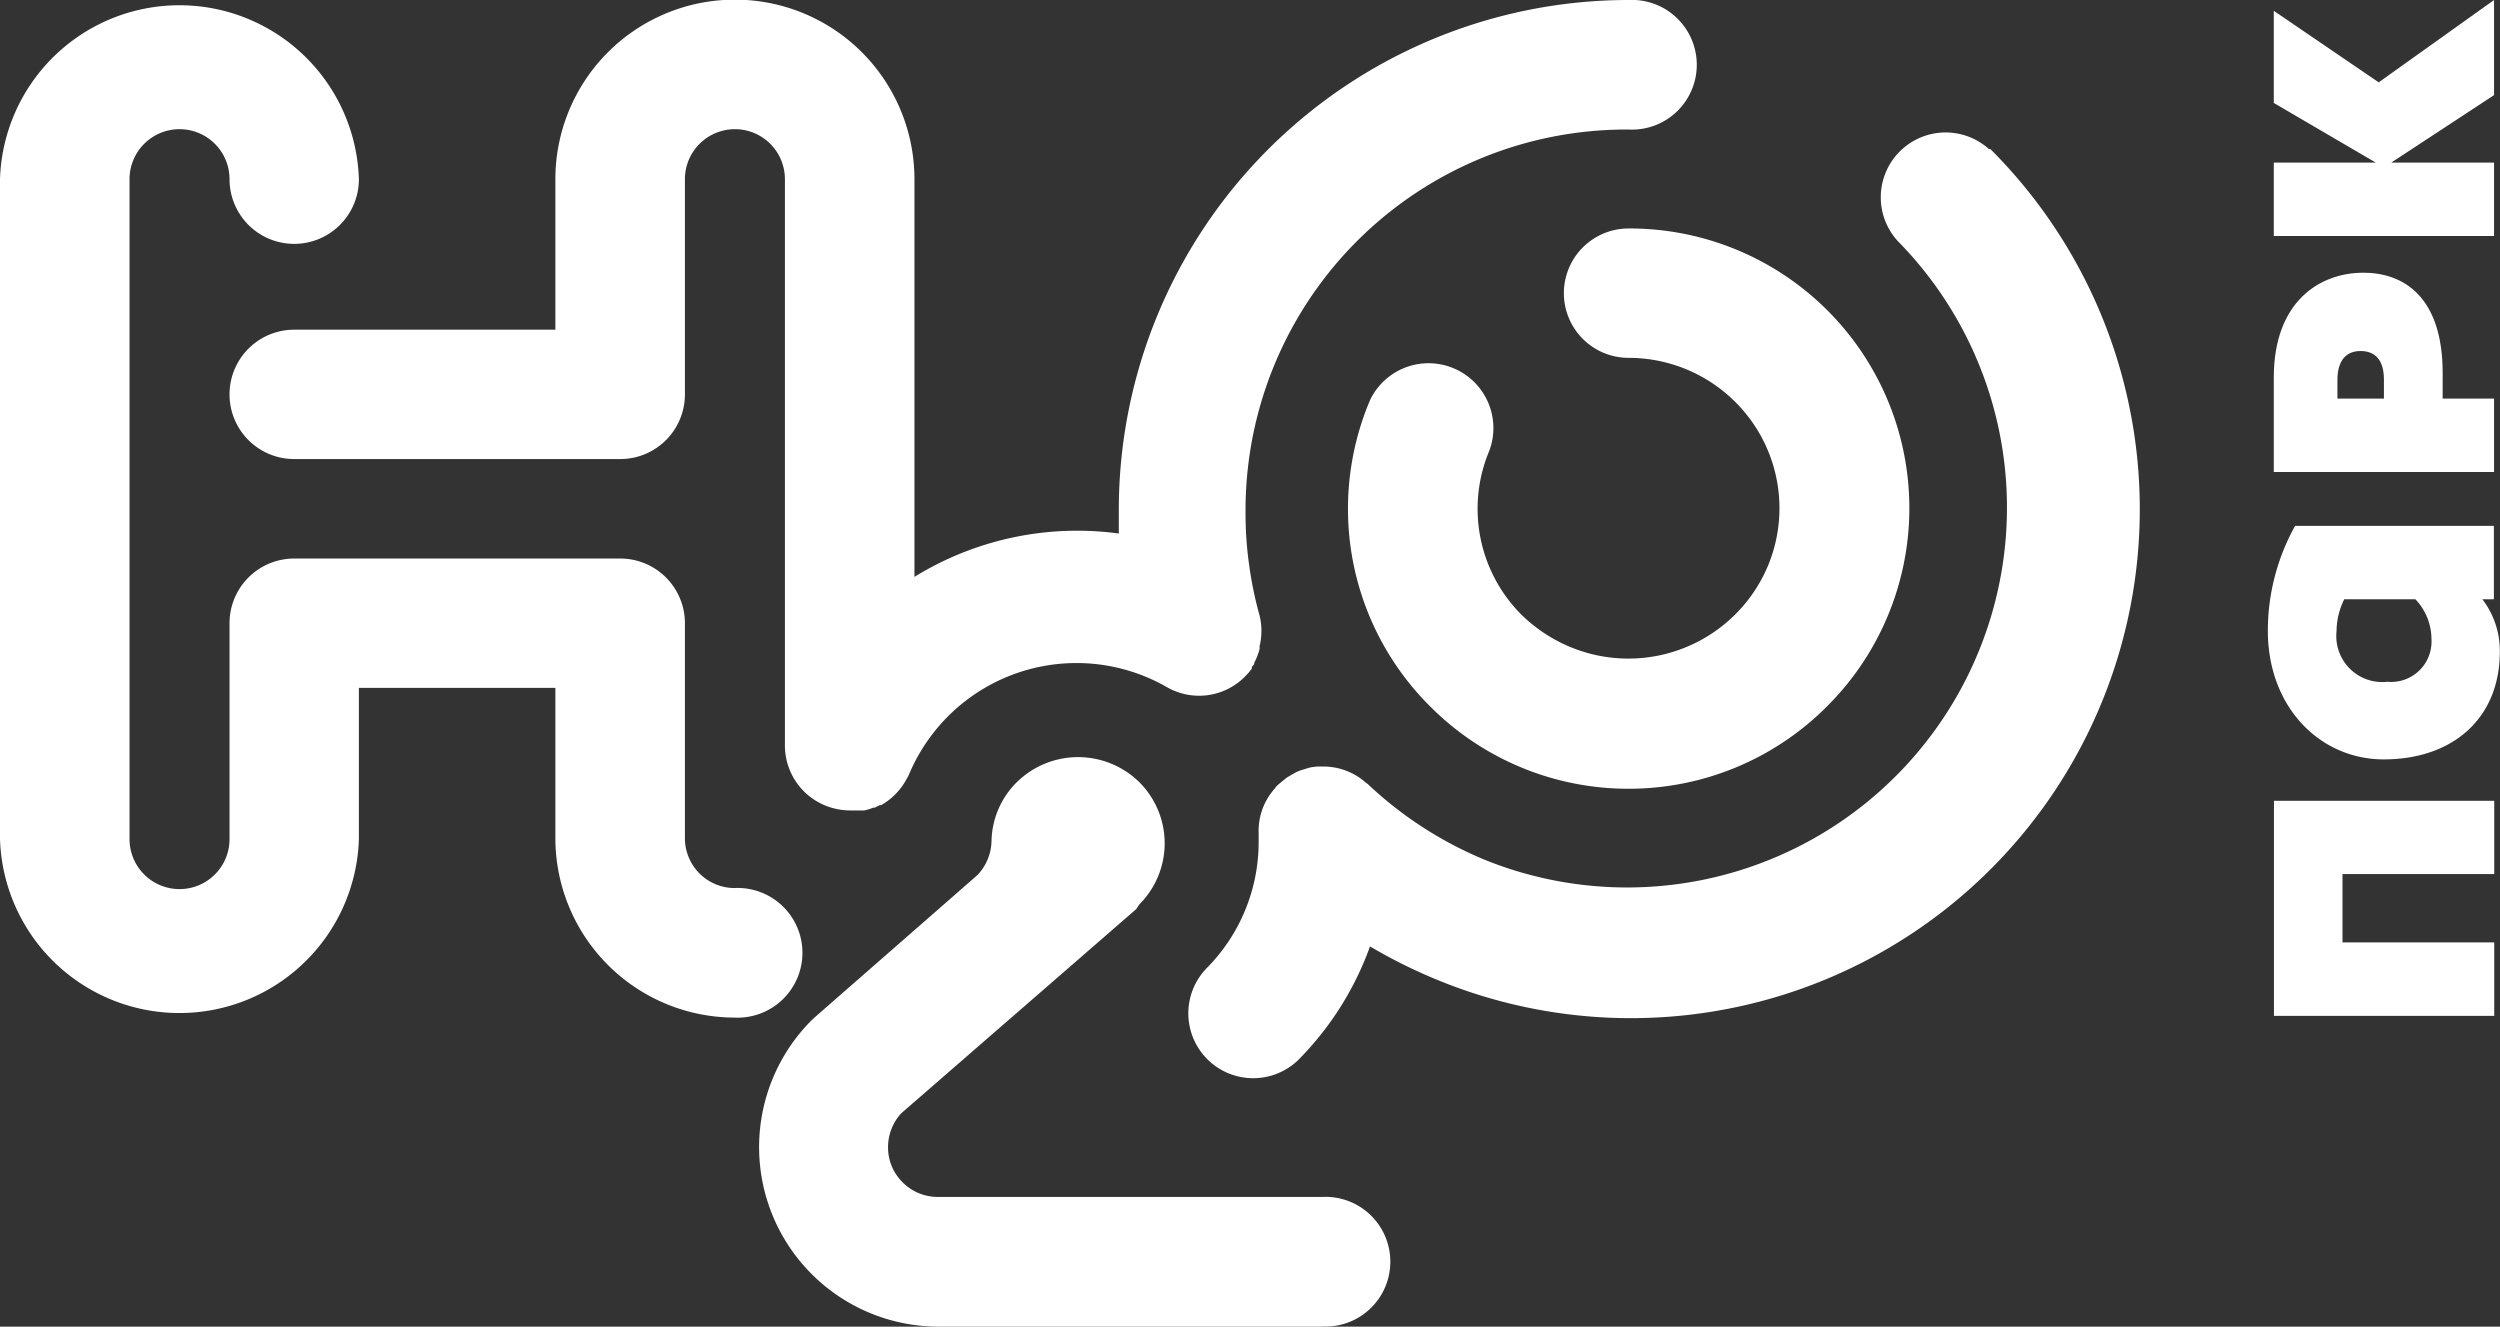
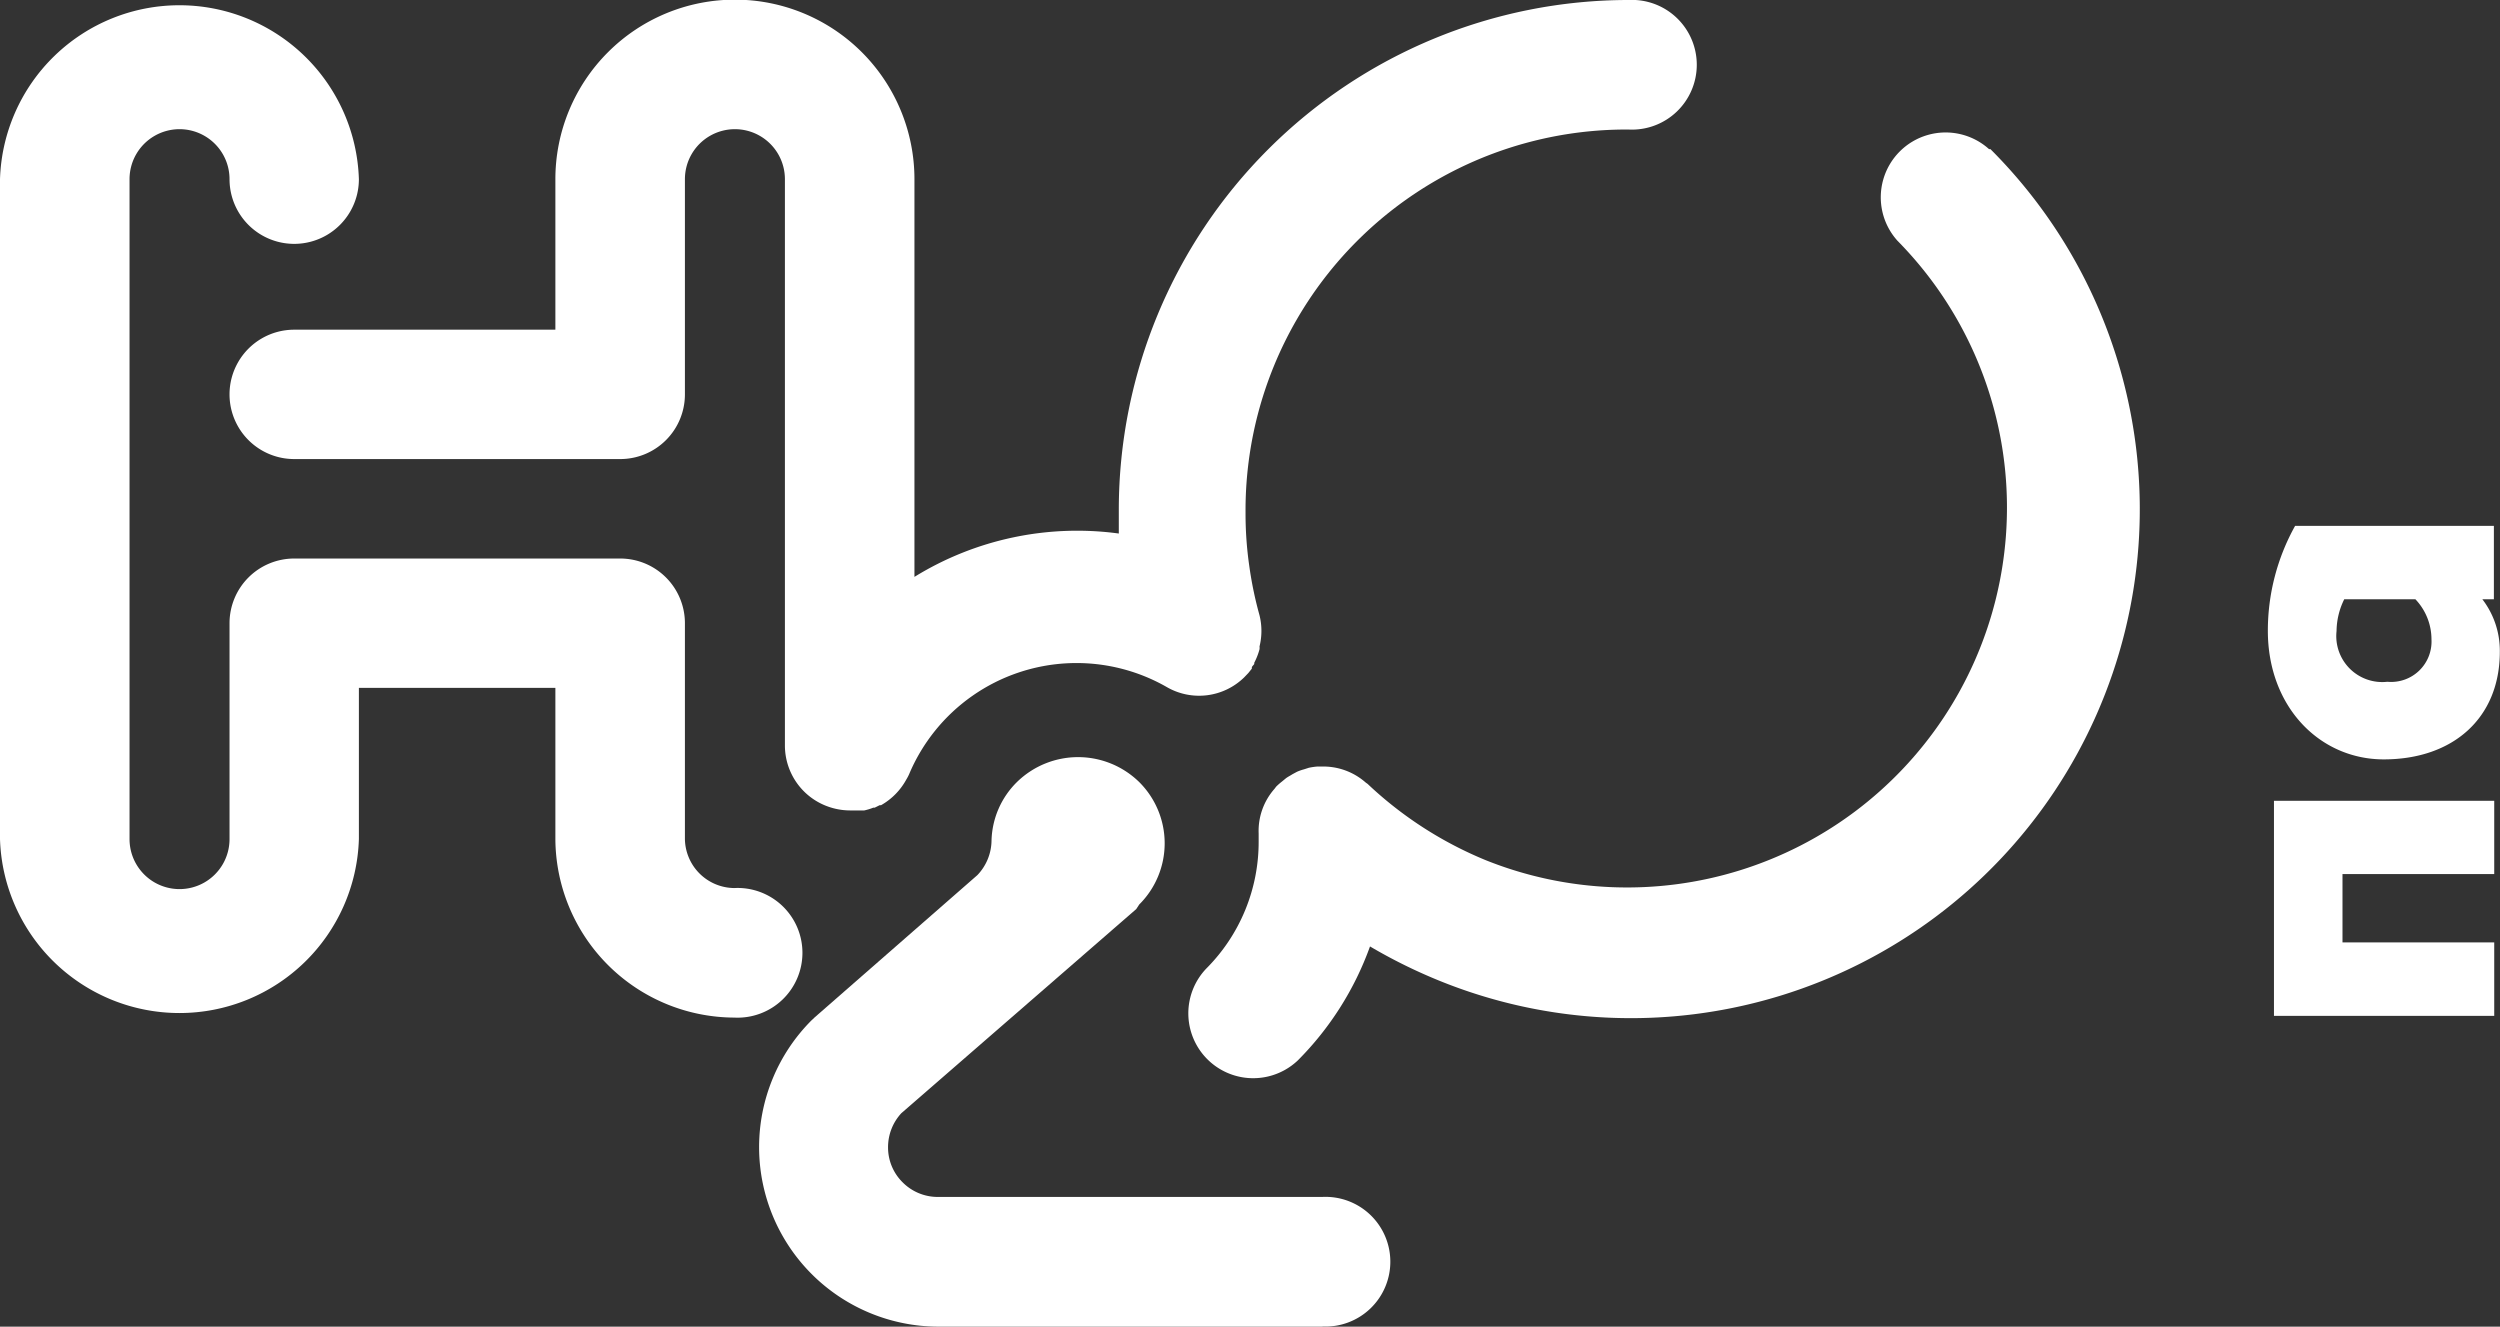
<svg xmlns="http://www.w3.org/2000/svg" viewBox="0 0 143.01 75.89">
  <rect x="0" y="0" width="143.01" height="75.89" fill="#333333" stroke="none" />
  <defs>
    <style>.cls-1{fill:#fff;}</style>
  </defs>
  <g id="Слой_2" data-name="Слой 2">
    <g id="Слой_1-2" data-name="Слой 1">
      <path class="cls-1" d="M134,50v3.91h8.68v4.2h-12.6V45.81h12.6V50Z" />
      <path class="cls-1" d="M142,34.28a4.83,4.83,0,0,1,1,3c0,3.81-2.69,6.16-6.64,6.16-3.66,0-6.63-3-6.63-7.36a12.33,12.33,0,0,1,1.56-6h11.37v4.2Zm-3.86,0H134.1a4.18,4.18,0,0,0-.44,1.82A2.63,2.63,0,0,0,136.57,39a2.31,2.31,0,0,0,2.52-2.43A3.33,3.33,0,0,0,138.17,34.28Z" />
-       <path class="cls-1" d="M142.67,27V22.8h-2.94V21.34c0-4.42-2.29-5.74-4.53-5.74-2.49,0-5.13,1.63-5.13,6V27Zm-6.3-4.2h-2.66V21.73c0-1.12.51-1.65,1.32-1.65s1.34.48,1.34,1.63Z" />
-       <path class="cls-1" d="M130.07,13.5V9.3h5.83l-5.83-3.41V.62l6,4.09L142.67,0V5.44L136.79,9.3h5.88v4.2Z" />
      <path class="cls-1" d="M42,50.8A2.85,2.85,0,0,1,39.18,48V35.65a3.7,3.7,0,0,0-3.7-3.7H16.83a3.7,3.7,0,0,0-3.7,3.7V48a2.86,2.86,0,0,1-5.72,0V10.25a2.86,2.86,0,0,1,5.72,0,3.7,3.7,0,0,0,7.4,0A10.27,10.27,0,0,0,0,10.25V48a10.27,10.27,0,0,0,20.53,0V39.35H31.77V48A10.27,10.27,0,0,0,42,58.21a3.71,3.71,0,1,0,0-7.41Z" />
      <path class="cls-1" d="M75.68,75.89h-22a10.27,10.27,0,0,1-7.26-17.52l.18-.17,9.31-8.14a2.91,2.91,0,0,0,.81-2h0a4.87,4.87,0,0,1,1.45-3.32,5,5,0,0,1,7,0,4.94,4.94,0,0,1,0,7L65,52,51.56,63.68a2.86,2.86,0,0,0-.76,1.95,2.8,2.8,0,0,0,.83,2,2.83,2.83,0,0,0,2,.84h22a3.71,3.71,0,1,1,0,7.41Z" />
-       <path class="cls-1" d="M93.16,45.12a16,16,0,0,1-11.34-4.7,15.94,15.94,0,0,1-3.44-17.55,3.71,3.71,0,0,1,6.82,2.9,8.57,8.57,0,0,0,1.85,9.41A8.85,8.85,0,0,0,89.8,37a8.66,8.66,0,0,0,9.47-1.86,8.61,8.61,0,0,0,1.85-2.74A8.57,8.57,0,0,0,99.27,23a8.64,8.64,0,0,0-6.11-2.53,3.7,3.7,0,0,1,0-7.4A16,16,0,0,1,104.5,40.42a16,16,0,0,1-11.34,4.7Z" />
      <path class="cls-1" d="M113.78,8.53a3.71,3.71,0,0,0-5.23,5.25A21.73,21.73,0,0,1,85,49.21a22,22,0,0,1-6.77-4.37l0,0-.1-.07a3.67,3.67,0,0,0-2.55-.92h0l-.24,0a3.81,3.81,0,0,0-.47.07l-.28.09a2.7,2.7,0,0,0-.4.14l-.26.14c-.12.08-.25.14-.37.23l-.23.19A3.58,3.58,0,0,0,73,45l0,0-.09.12A3.64,3.64,0,0,0,72,47.68c0,.14,0,.28,0,.42a10.25,10.25,0,0,1-3,7.31,3.71,3.71,0,0,0,5.24,5.25,17.73,17.73,0,0,0,4.13-6.52,30,30,0,0,0,3.89,1.93,29.11,29.11,0,0,0,31.6-47.54Z" />
      <path class="cls-1" d="M93.16,0A29.17,29.17,0,0,0,64,29.11q0,.7,0,1.41A17.73,17.73,0,0,0,52.31,33V10.25a10.27,10.27,0,0,0-20.54,0v8.61H16.83a3.7,3.7,0,1,0,0,7.4H35.48a3.7,3.7,0,0,0,3.7-3.7V10.25a2.86,2.86,0,0,1,5.72,0v32.4a3.71,3.71,0,0,0,2.62,3.54,3.75,3.75,0,0,0,1.09.17l.25,0H49l.28,0,.16,0a3.13,3.13,0,0,0,.52-.16l.08,0,.28-.14.08,0a3.74,3.74,0,0,0,1.44-1.46,0,0,0,0,0,0,0,2.85,2.85,0,0,0,.16-.3,10.39,10.39,0,0,1,14.74-5,3.69,3.69,0,0,0,4.43-.55h0l.24-.25,0,0,.2-.25,0-.06c0-.07.1-.14.14-.21l0,0a.25.25,0,0,1,0-.07,3.83,3.83,0,0,0,.3-.77.75.75,0,0,0,0-.16.06.06,0,0,0,0,0,3.71,3.71,0,0,0,0-1.78,21.52,21.52,0,0,1-.59-2.85,20.94,20.94,0,0,1-.21-3A21.78,21.78,0,0,1,93.16,7.41a3.71,3.71,0,1,0,0-7.41Z" />
    </g>
  </g>
</svg>